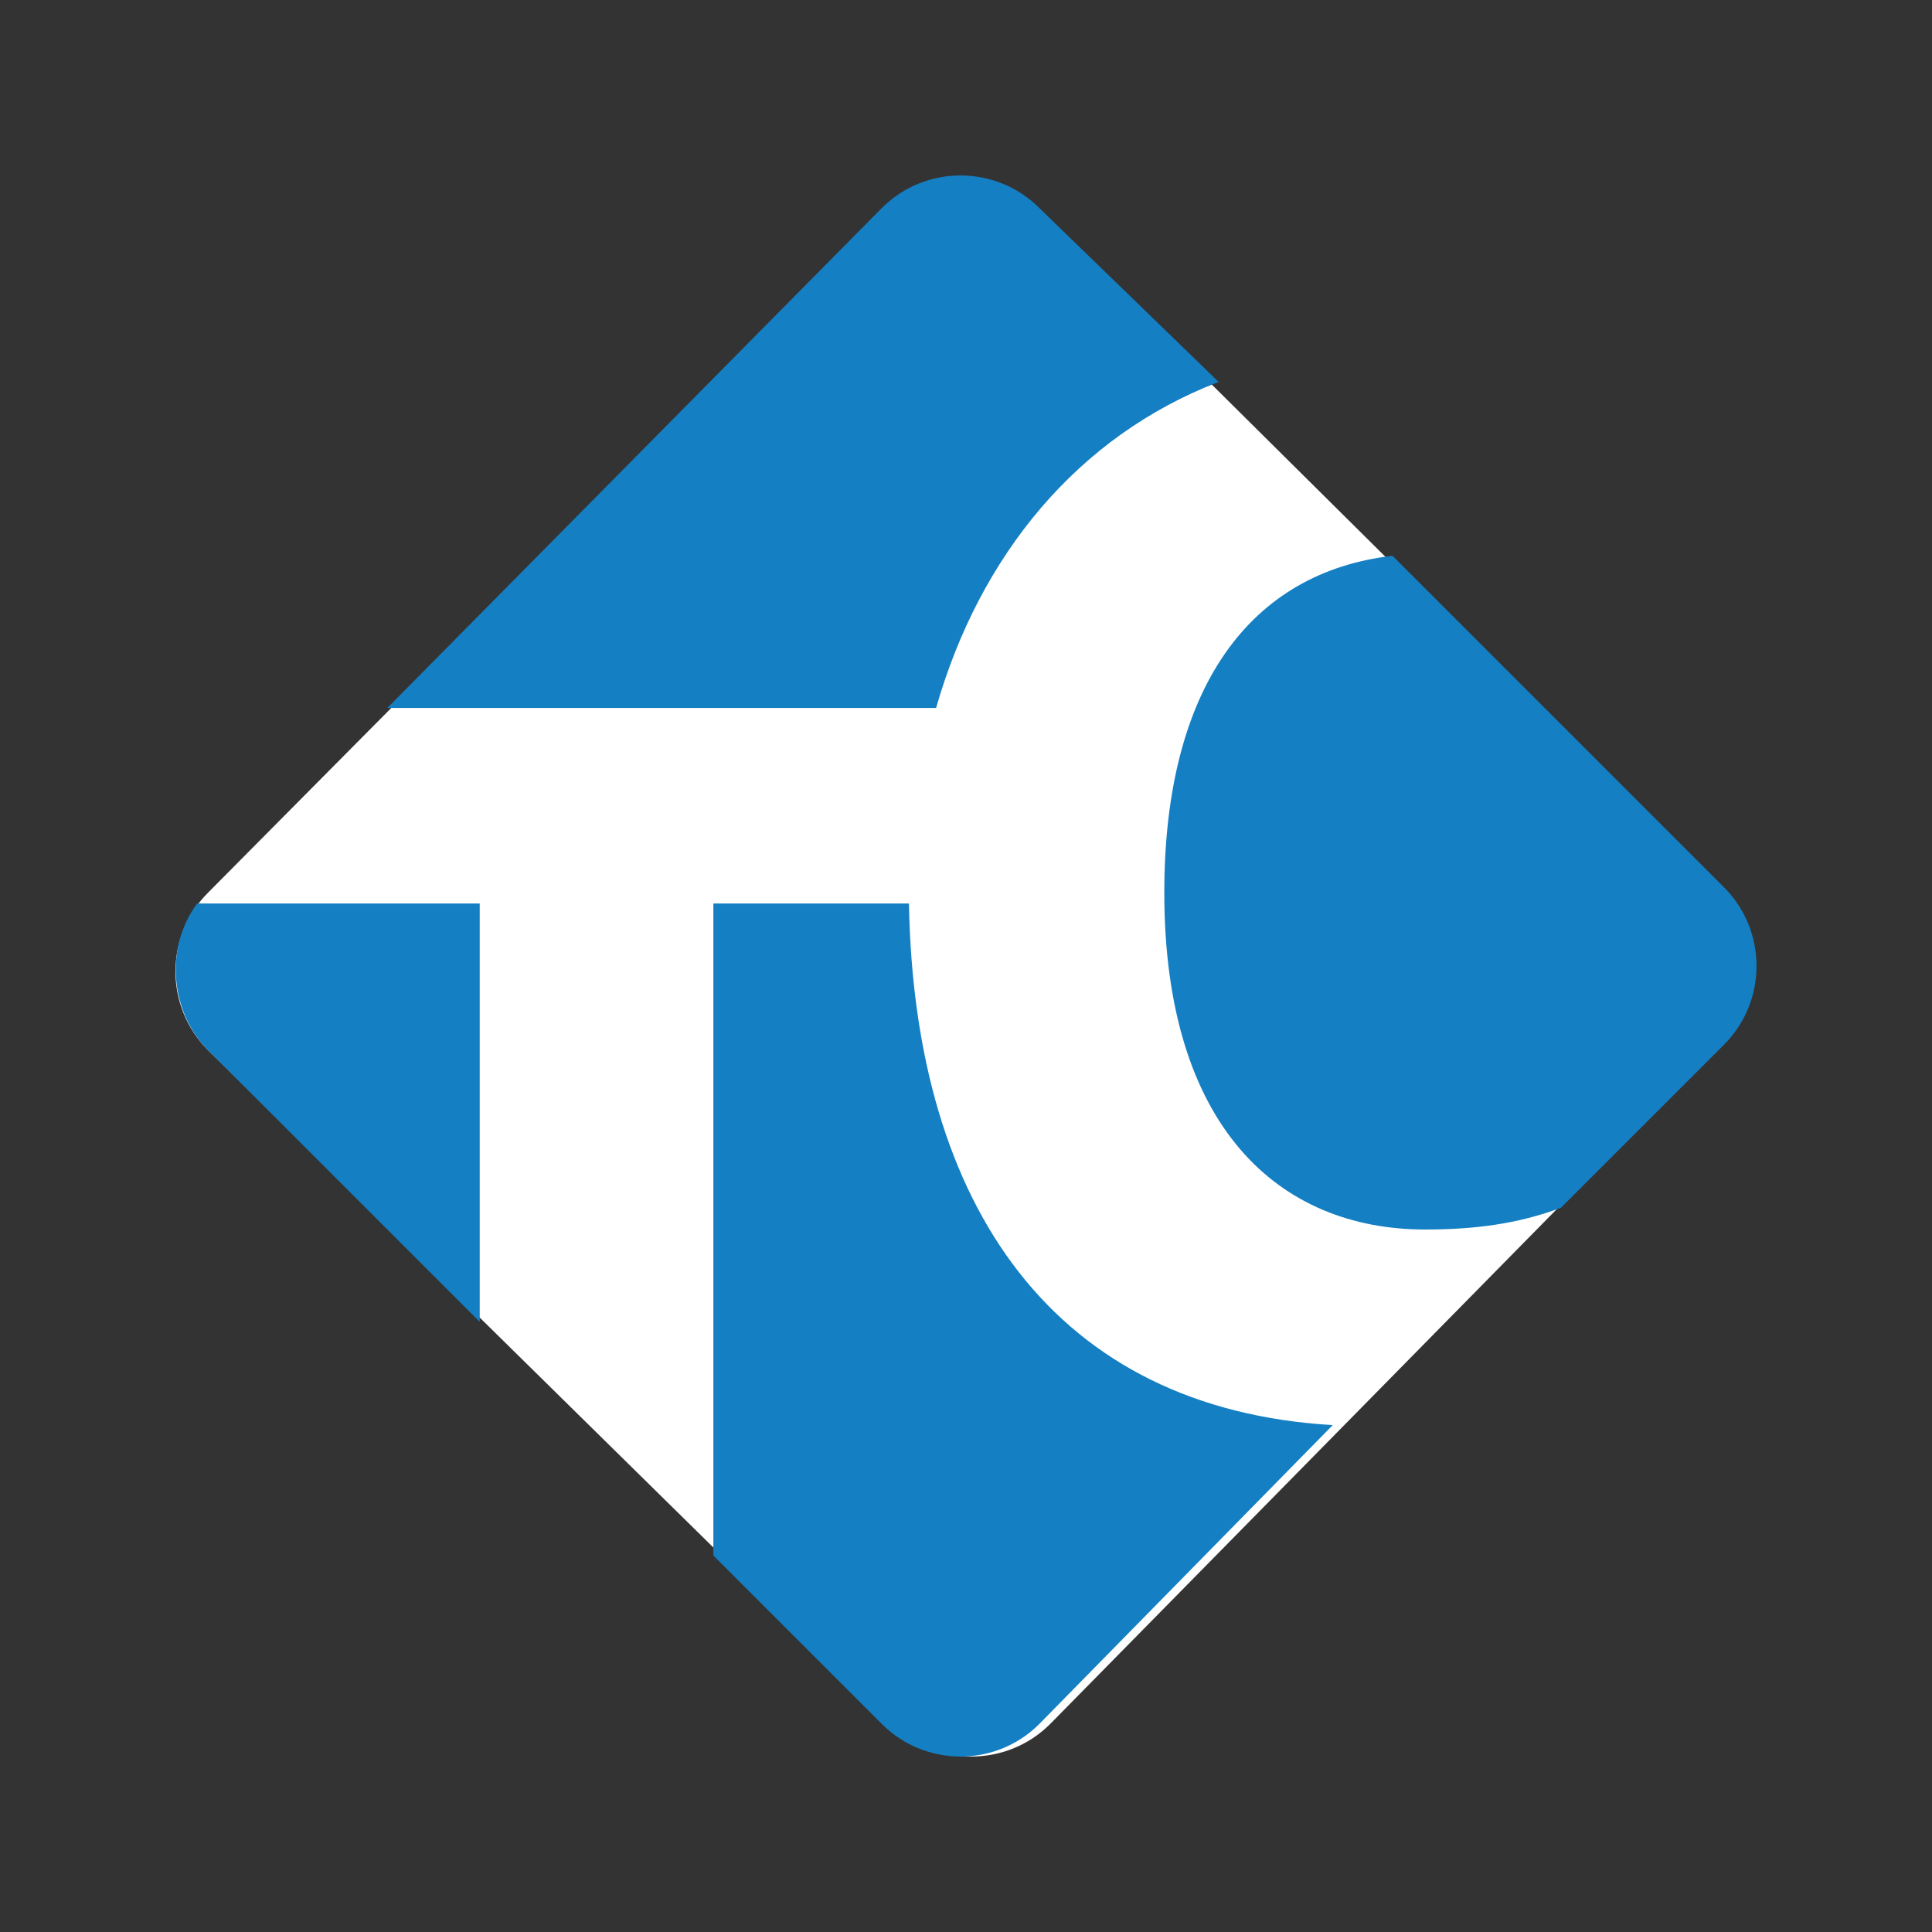
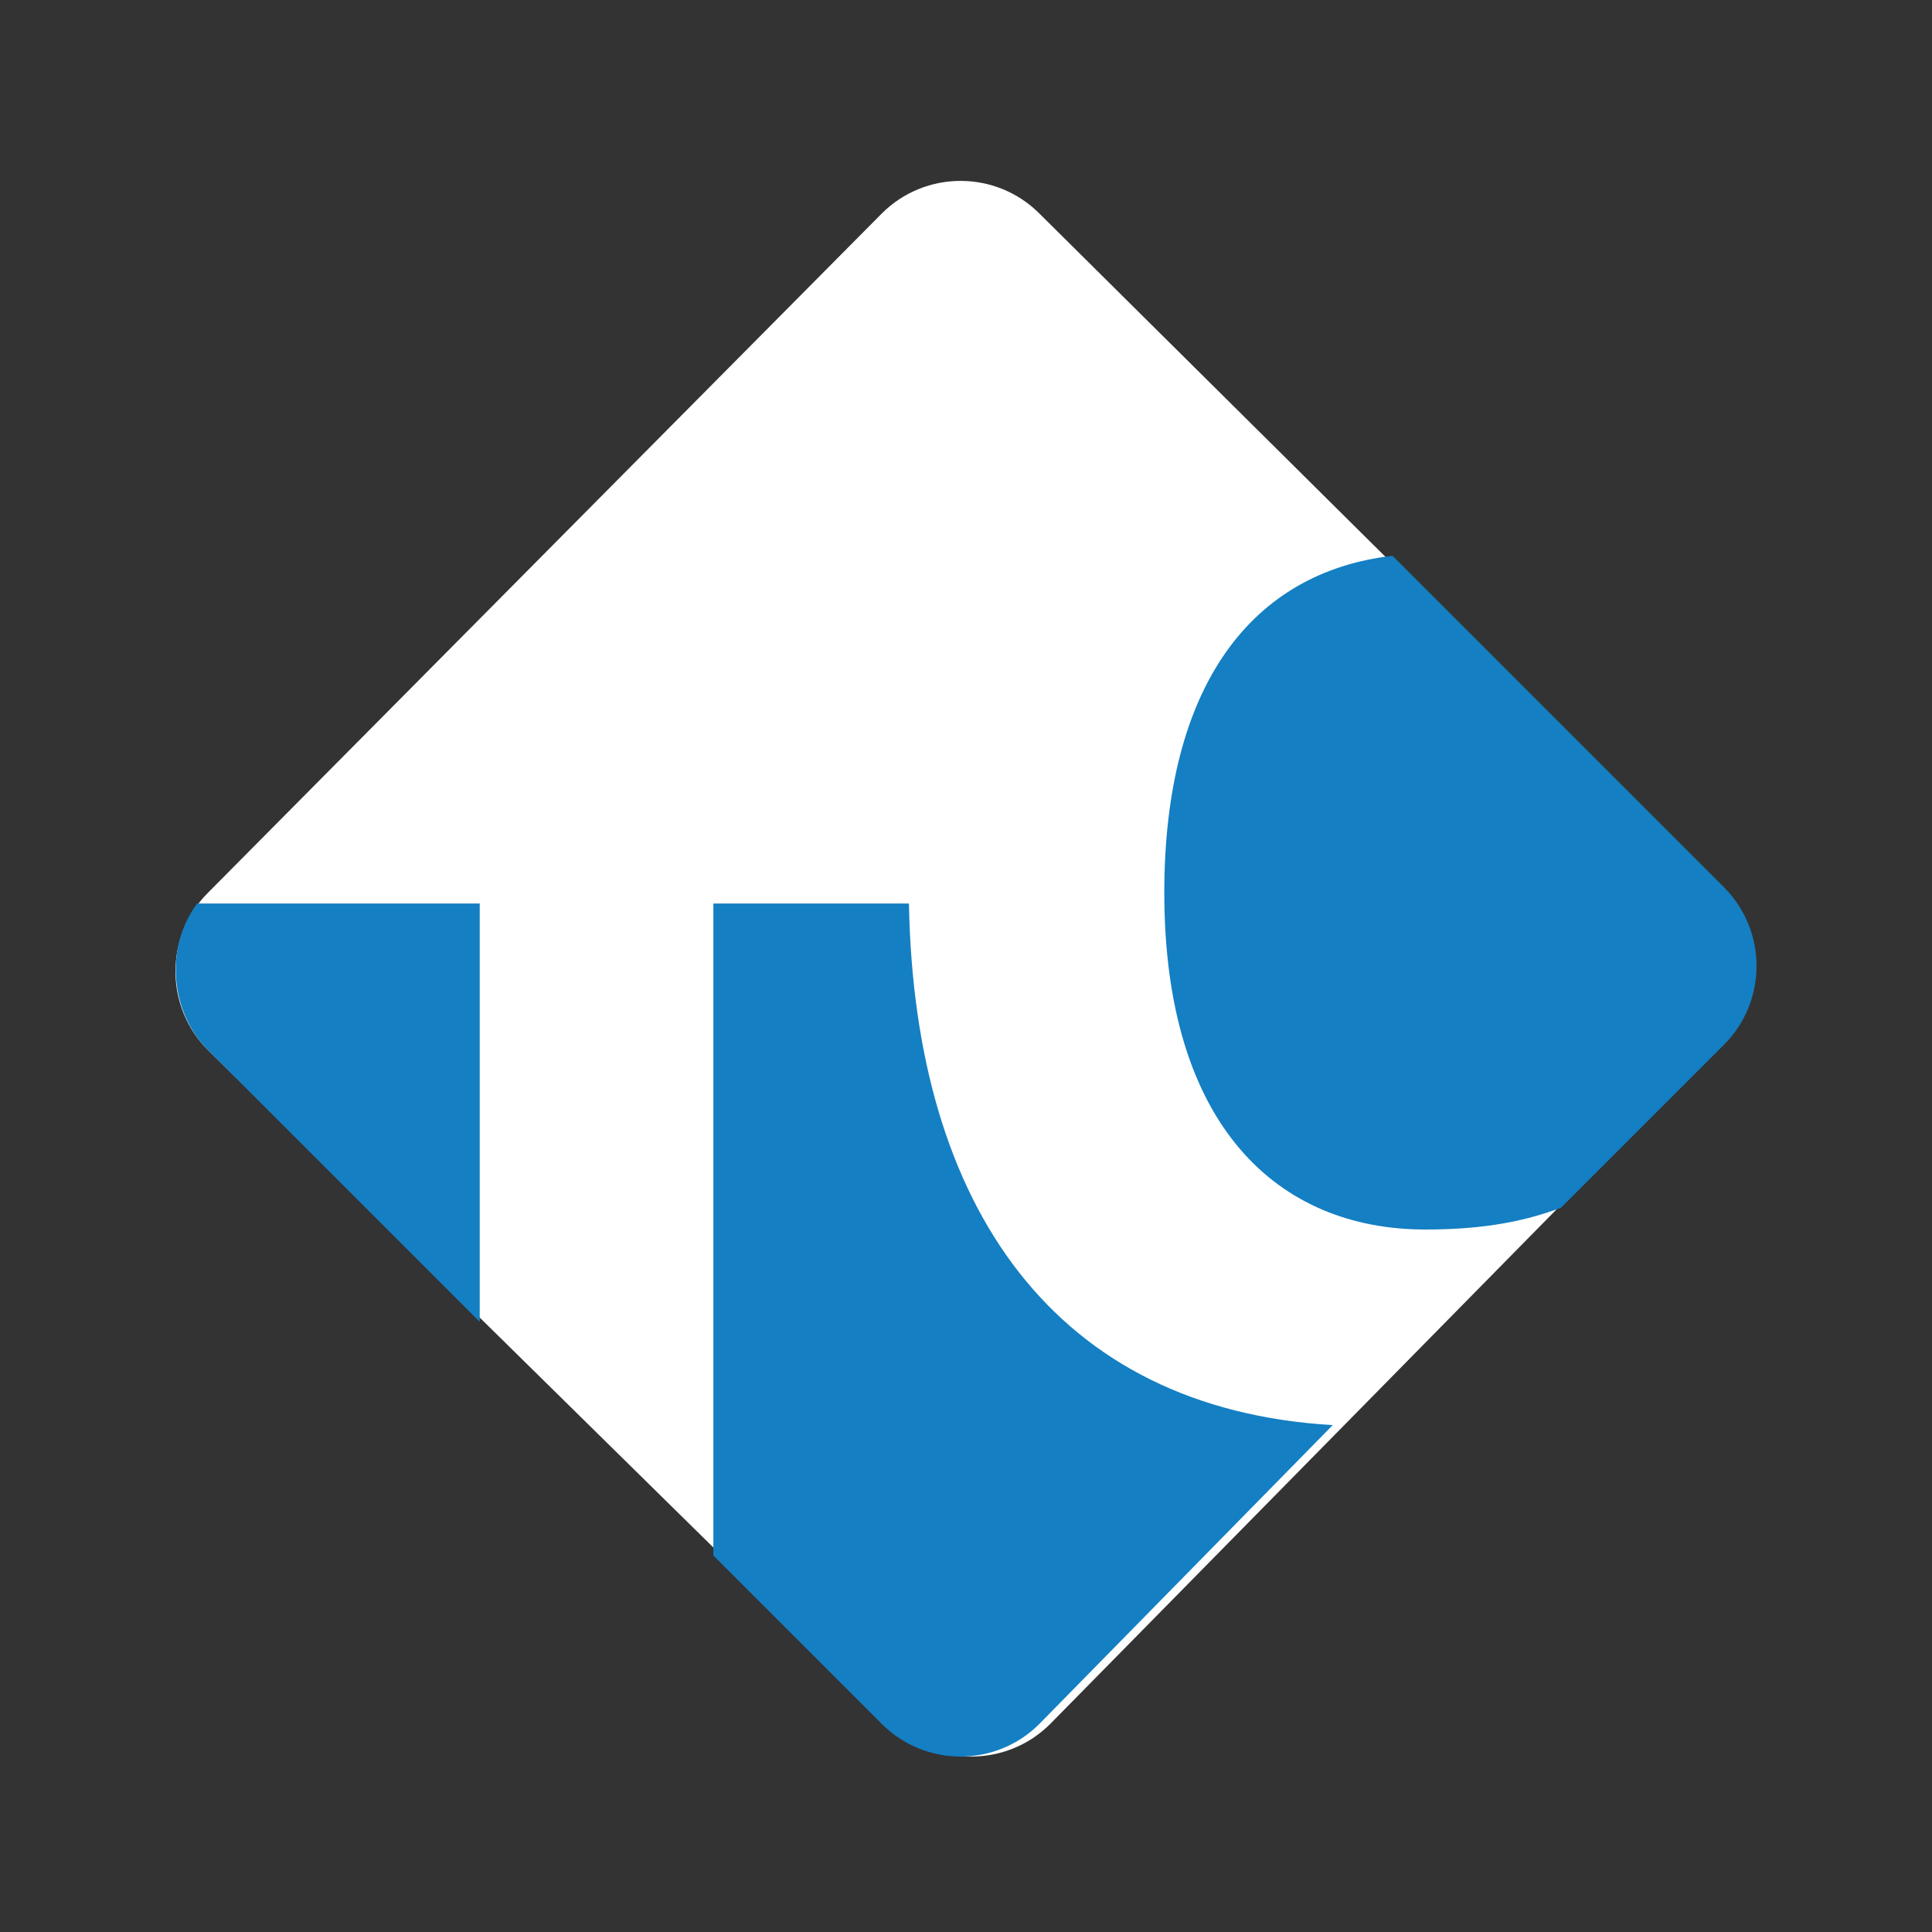
<svg xmlns="http://www.w3.org/2000/svg" version="1.1" id="Layer_1" x="0px" y="0px" width="512px" height="512px" viewBox="0 0 512 512" enable-background="new 0 0 512 512" xml:space="preserve">
  <rect x="0" y="0" width="512" height="512" fill="#333333" stroke="none" />
  <g>
    <g>
      <path fill="#FFFFFF" d="M278.318,456.86c-11.52,11.52-30.238,11.52-41.756,0L55.139,278.318c-11.519-11.52-11.519-30.238,0-41.756    L233.683,56.579c11.519-11.519,30.237-11.519,41.756,0l179.982,178.543c11.52,11.518,11.52,30.236,0,41.756L278.318,456.86z" />
      <g>
        <g>
          <g>
-             <path fill="#147FC3" d="M248.08,187.605c11.519-40.316,37.437-71.993,74.873-86.391l-47.515-46.076       c-11.52-11.519-30.237-11.519-41.756,0L102.654,187.605H248.08z" />
-           </g>
+             </g>
          <g>
            <path fill="#147FC3" d="M127.132,239.441H55.139c-1.44,0-1.44,0-2.88,0c-8.639,11.519-7.199,28.797,2.88,38.877l71.993,71.993       V239.441z" />
          </g>
          <g>
            <path fill="#147FC3" d="M456.86,235.122l-87.831-87.832c-37.438,4.32-60.475,34.557-60.475,89.272       c0,61.914,30.237,89.272,69.113,89.272c12.959,0,24.479-1.44,35.996-5.761l43.196-43.195       C468.38,265.358,468.38,246.64,456.86,235.122z" />
          </g>
          <g>
            <path fill="#147FC3" d="M240.881,239.441h-51.835v172.785l44.636,44.635c11.519,11.52,30.237,11.52,41.756,0l77.751-79.192       C279.758,373.349,242.32,320.073,240.881,239.441z" />
          </g>
        </g>
      </g>
    </g>
  </g>
</svg>